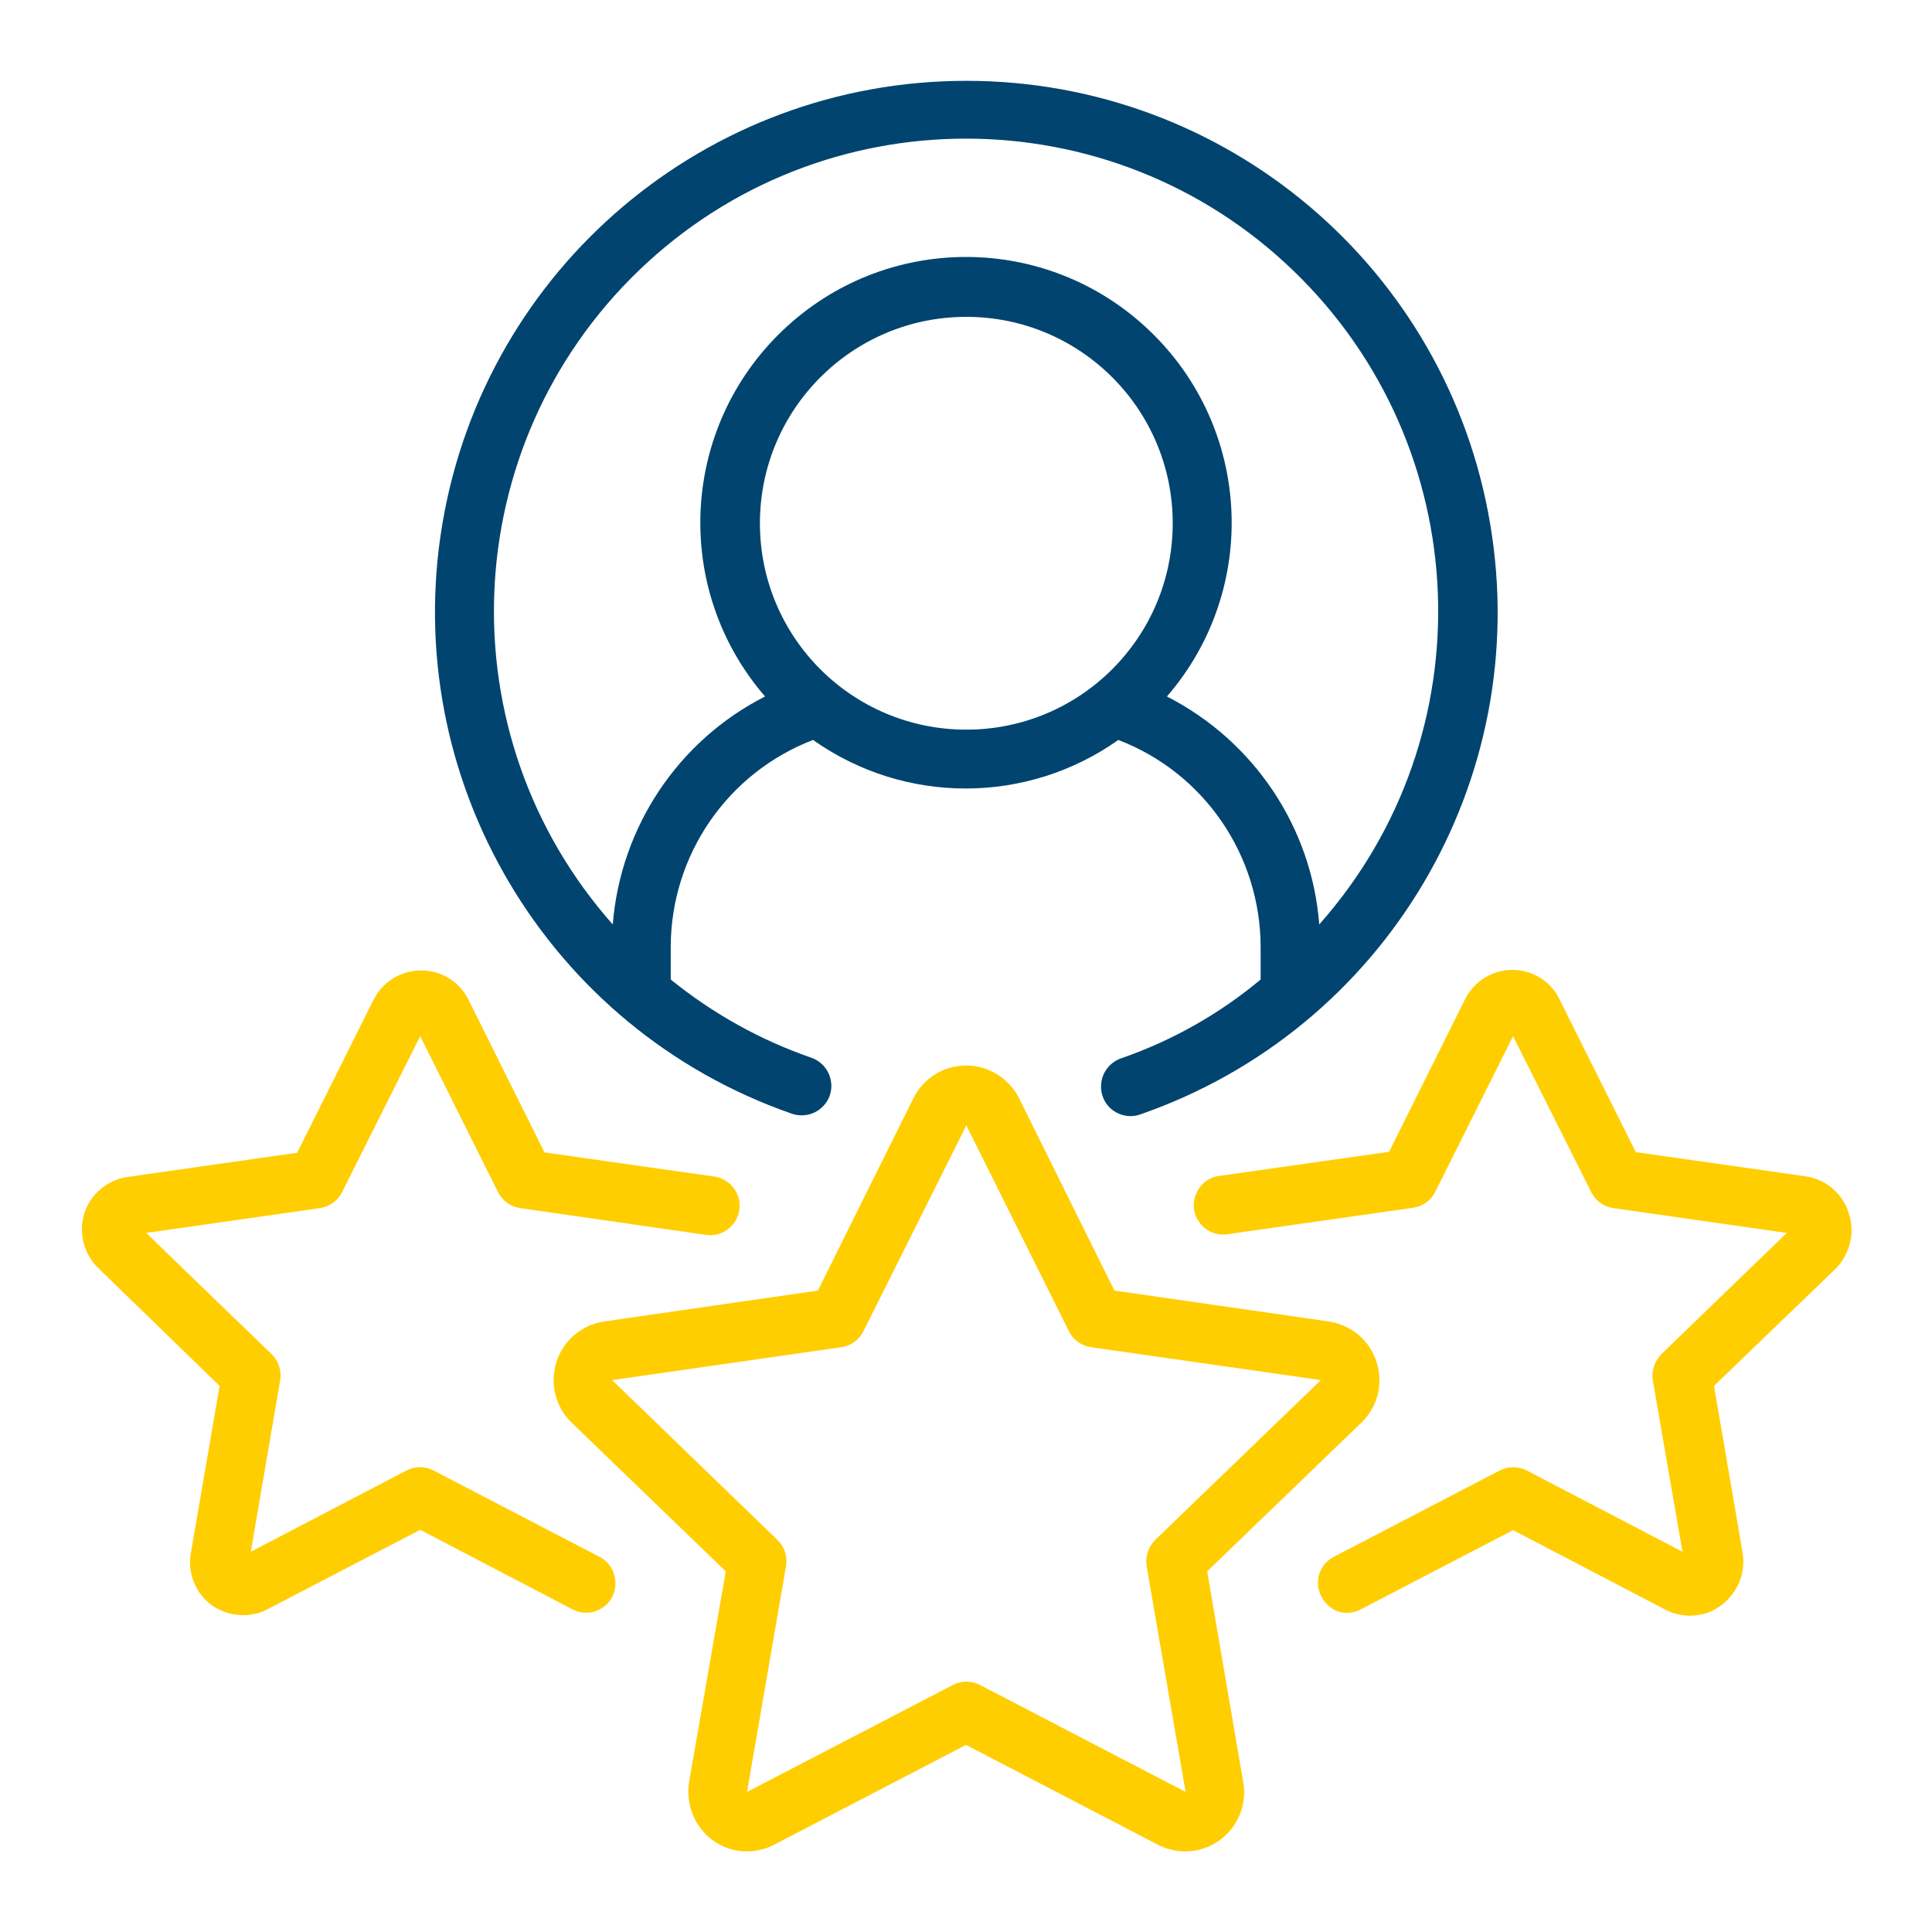
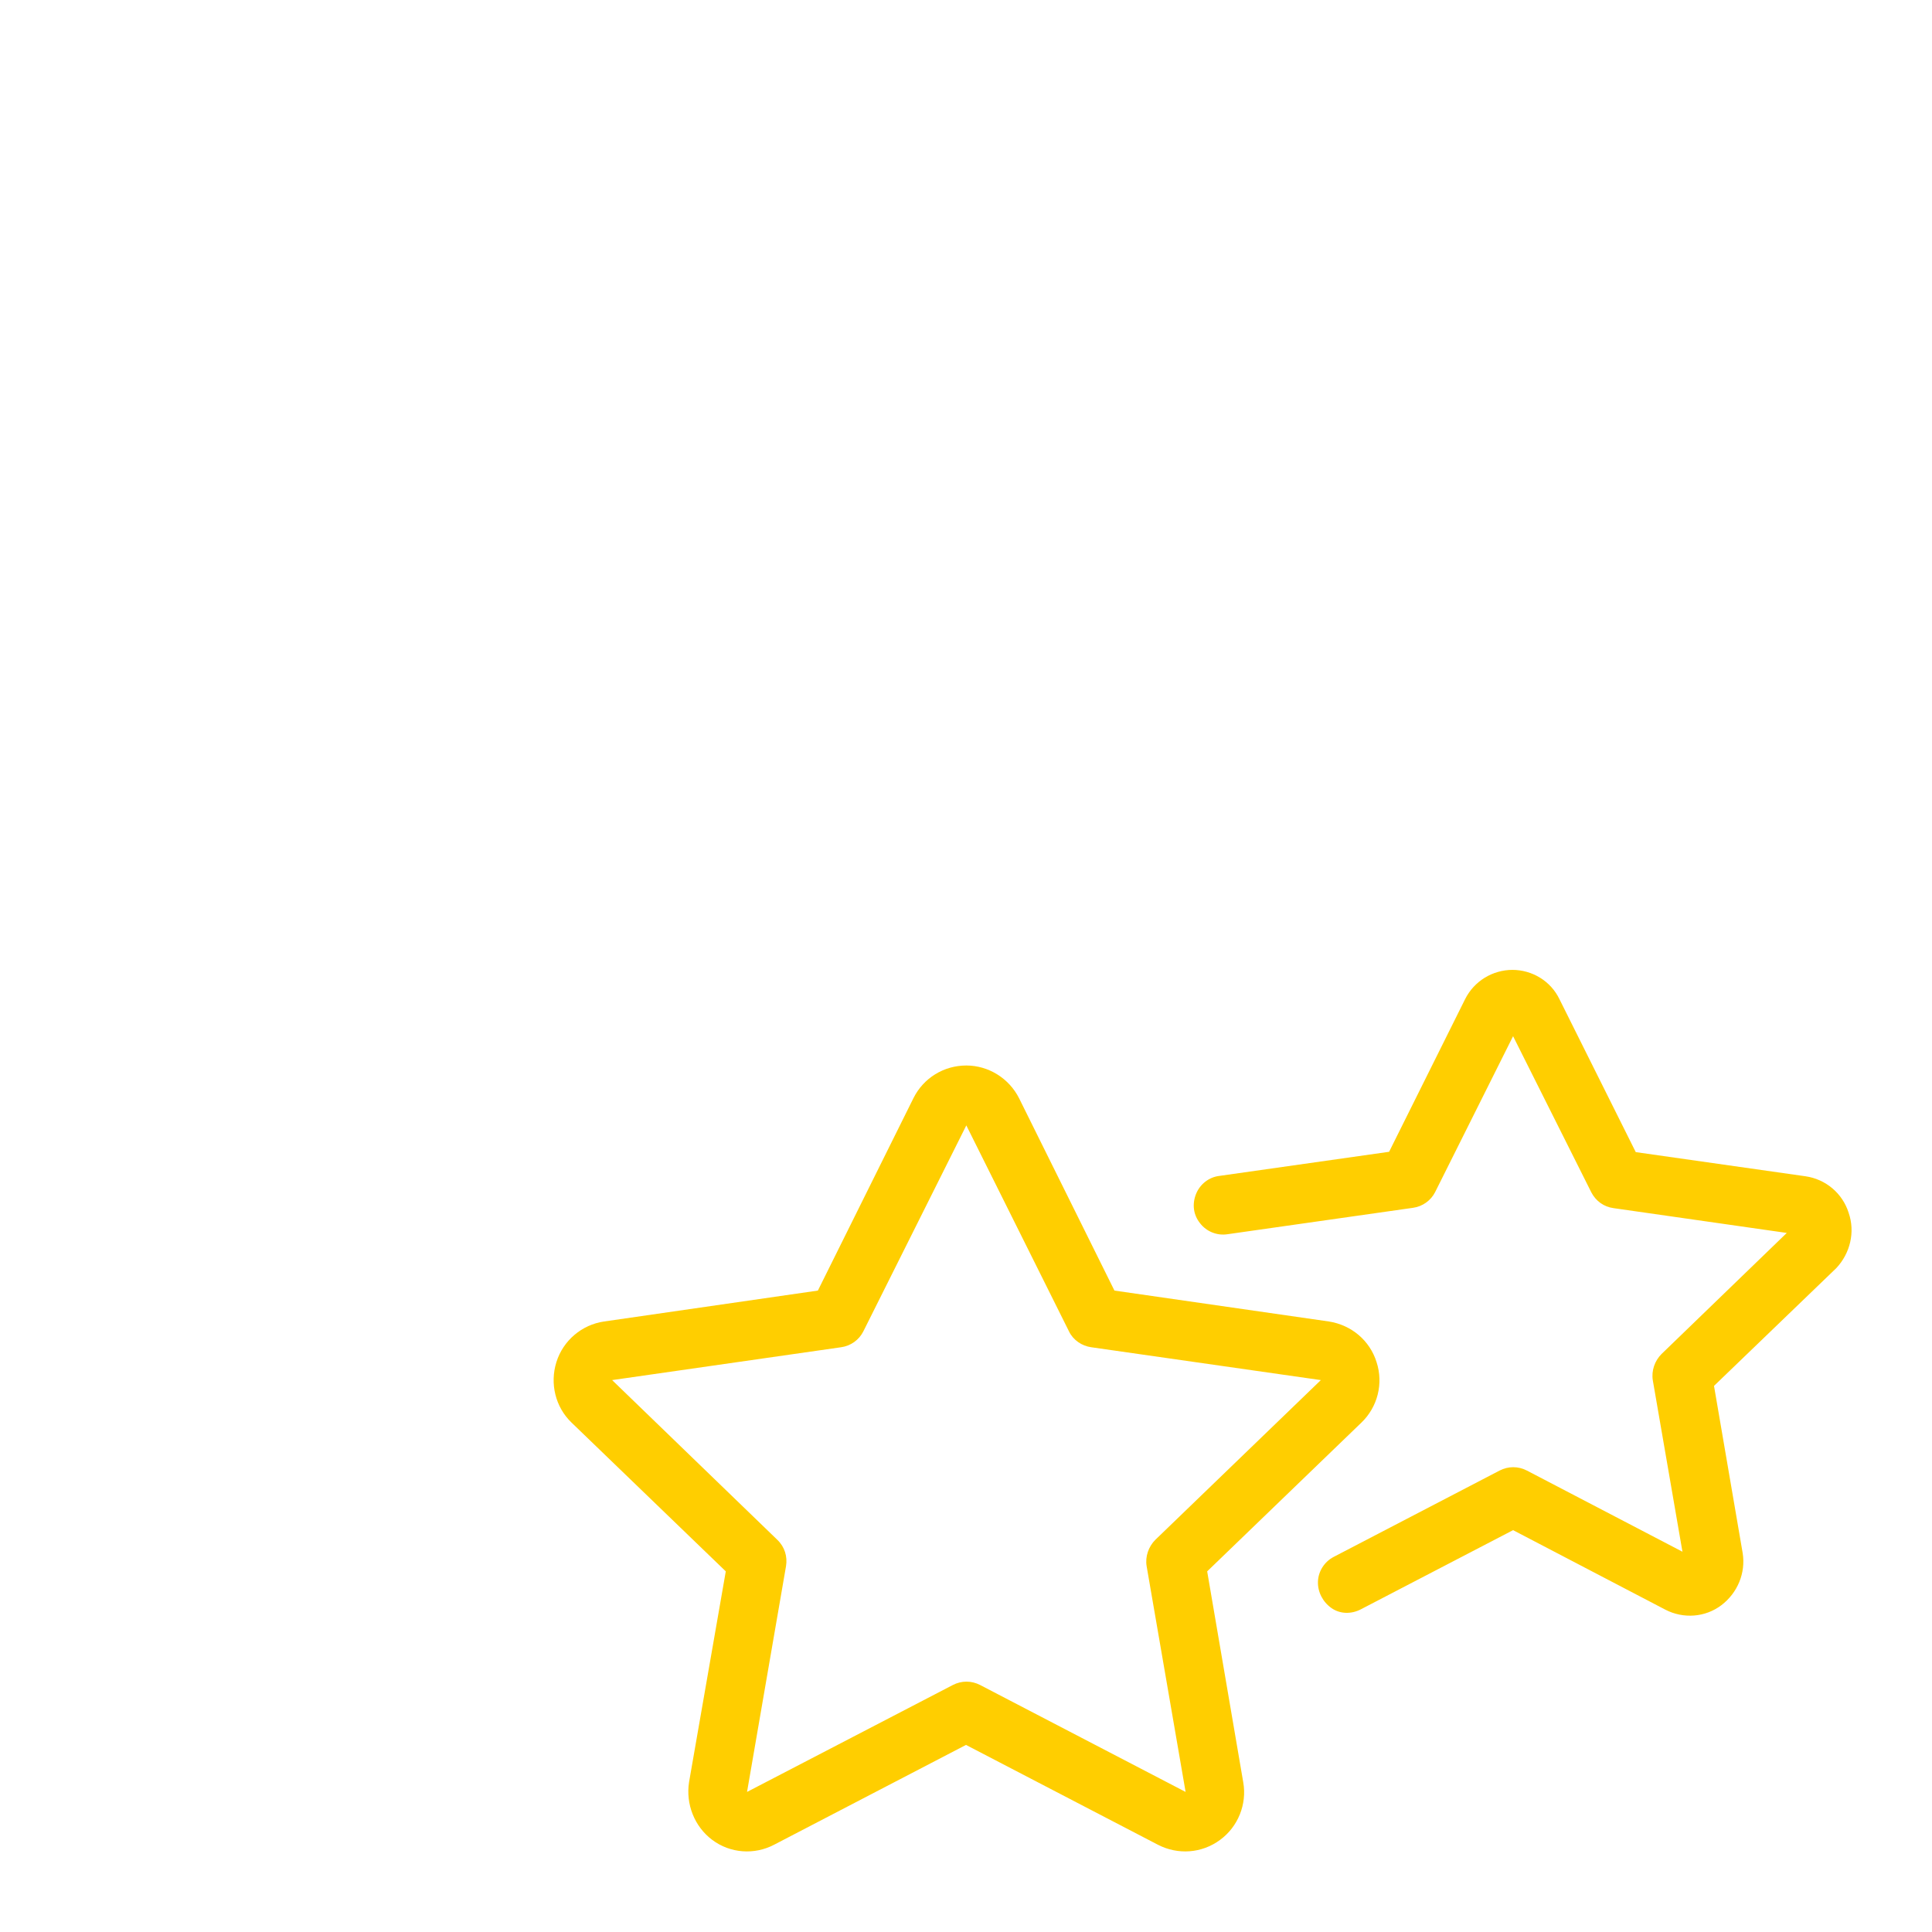
<svg xmlns="http://www.w3.org/2000/svg" version="1.0" id="Ebene_1" x="0px" y="0px" viewBox="0 0 600 600" style="enable-background:new 0 0 600 600;" xml:space="preserve">
  <style type="text/css"> .st0{fill:#00446F;} .st1{fill:#FFCE00;} </style>
  <g id="Page-1">
    <g id="_x30_17---Self-Star-Rating" transform="translate(-1)">
-       <path id="Shape" class="st0" d="M349.1,328.7c-3.1,1.1-5.4,3.8-6,7c-0.6,3.2,0.5,6.6,3,8.7s5.9,2.8,9,1.7 c76.1-26.4,122.1-103.8,108.7-183.3c-13.3-79.5-82-137.7-162.7-137.7S151.8,83.3,138.4,162.6S170.9,319.5,247,345.9 c4.8,1.6,10-0.9,11.7-5.7c1.6-4.8-0.9-10-5.7-11.7c-15.9-5.5-30.6-13.7-43.7-24.3v-10c0-28.6,17.6-54.2,44.2-64.4 c28.4,20.1,66.4,20.1,94.8,0c26.7,10.2,44.2,35.9,44.2,64.4v10C379.7,314.9,365,323.2,349.1,328.7L349.1,328.7z M237,162.5 c0-35.4,28.7-64.1,64.1-64.1s64.1,28.7,64.1,64.1s-28.7,64.1-64.1,64.1S237,198,237,162.5z M363.4,216.3 c28.8-33.3,26.4-83.3-5.5-113.7s-81.9-30.4-113.8,0s-34.3,80.4-5.5,113.7c-27,13.7-44.9,40.6-47.3,70.8 c-52.2-58.9-48.6-148.5,8.1-203.1s146.5-54.6,203.2,0s60.4,144.1,8.1,203.1C408.4,256.9,390.4,230.1,363.4,216.3z" />
      <path id="Shape_1_" class="st1" d="M222.2,571.4c5.6,4.2,13.1,4.7,19.2,1.5l59.6-31l59.6,31c6.2,3.2,13.6,2.7,19.3-1.5 c5.6-4.1,8.4-11.1,7.2-17.9L375.9,488l47.9-46.2c5-4.8,6.9-12.1,4.7-18.8c-2.1-6.7-7.8-11.5-14.8-12.6l-66.6-9.6l-29.6-59.7 c-3.1-6.2-9.5-10.2-16.4-10.2c-7,0-13.3,3.9-16.4,10.1l-29.7,59.8l-66.4,9.6c-6.9,1-12.7,5.9-14.8,12.6c-2.1,6.7-0.3,14,4.7,18.8 l47.9,46.2L215,553.4C213.9,560.3,216.7,567.3,222.2,571.4L222.2,571.4z M191.1,428.6l71.1-10.2c3-0.4,5.6-2.3,6.9-4.9l32-64 l31.9,64c1.3,2.7,4,4.5,6.9,4.9l71.3,10.2l-51.4,49.6c-2.1,2.1-3.2,5.2-2.7,8.2l12.1,70.1l-63.8-33.2c-2.7-1.4-5.8-1.4-8.5,0 L233,556.5l12.1-70.1c0.5-3-0.4-6-2.7-8.2L191.1,428.6z" />
-       <path id="Shape_2_" class="st1" d="M69.2,430.4l-8.9,51.8c-0.9,4.8,0.4,9.8,3.5,13.5c3.1,3.8,7.8,5.9,12.7,5.9 c2.7,0,5.3-0.6,7.7-1.9l47.3-24.6l47.3,24.7c2.9,1.5,6.4,1.4,9.1-0.4c2.8-1.7,4.4-4.8,4.2-8.2c-0.1-3.2-2-6.2-4.9-7.7l-51.5-26.8 c-2.7-1.4-5.8-1.4-8.5,0l-48.3,25.2l9.1-53.2c0.5-3-0.4-6-2.7-8.2l-38.9-37.6l53.9-7.7c3-0.4,5.6-2.3,6.9-4.9l24.3-48.5l24.2,48.5 c1.4,2.7,4,4.5,6.9,4.9l57.6,8.3c5,0.8,9.7-2.8,10.4-7.7c0.8-5-2.8-9.7-7.7-10.4l-52.8-7.5l-23.6-47.4c-2.8-5.7-8.6-9.2-14.8-9.1 l0,0c-6.2,0-11.9,3.5-14.7,9.1l-23.7,47.5l-52.6,7.5c-6.3,0.9-11.6,5.3-13.5,11.3s-0.2,12.7,4.4,17.1L69.2,430.4z" />
      <path id="Shape_3_" class="st1" d="M575.1,376.6c-1.9-6-7.1-10.4-13.4-11.3l-52.7-7.5l-23.7-47.5c-2.7-5.6-8.4-9.1-14.7-9.1h0.2 c-6.3,0-12,3.5-14.8,9.1l-23.6,47.4l-52.8,7.5c-3.2,0.4-6,2.6-7.2,5.7s-0.8,6.4,1.3,9c2,2.6,5.3,3.9,8.5,3.4l57.6-8.2 c3-0.4,5.6-2.3,6.9-4.9l24.2-48.4l24.3,48.5c1.4,2.7,3.9,4.5,6.9,4.9l53.8,7.7l-38.9,37.6c-2.1,2.1-3.2,5.2-2.7,8.2l9.2,53.2 l-48.3-25.2c-2.7-1.4-5.8-1.4-8.5,0l-51.5,26.8c-2.9,1.5-4.8,4.5-4.9,7.7c-0.1,3.2,1.5,6.3,4.2,8.2s6.2,1.9,9.1,0.4l47.3-24.6 l47.3,24.7c5.6,2.9,12.4,2.4,17.4-1.4s7.6-10,6.6-16.2l-8.9-51.9l38-36.6C575.6,389.2,577.2,382.6,575.1,376.6L575.1,376.6z" />
    </g>
  </g>
</svg>